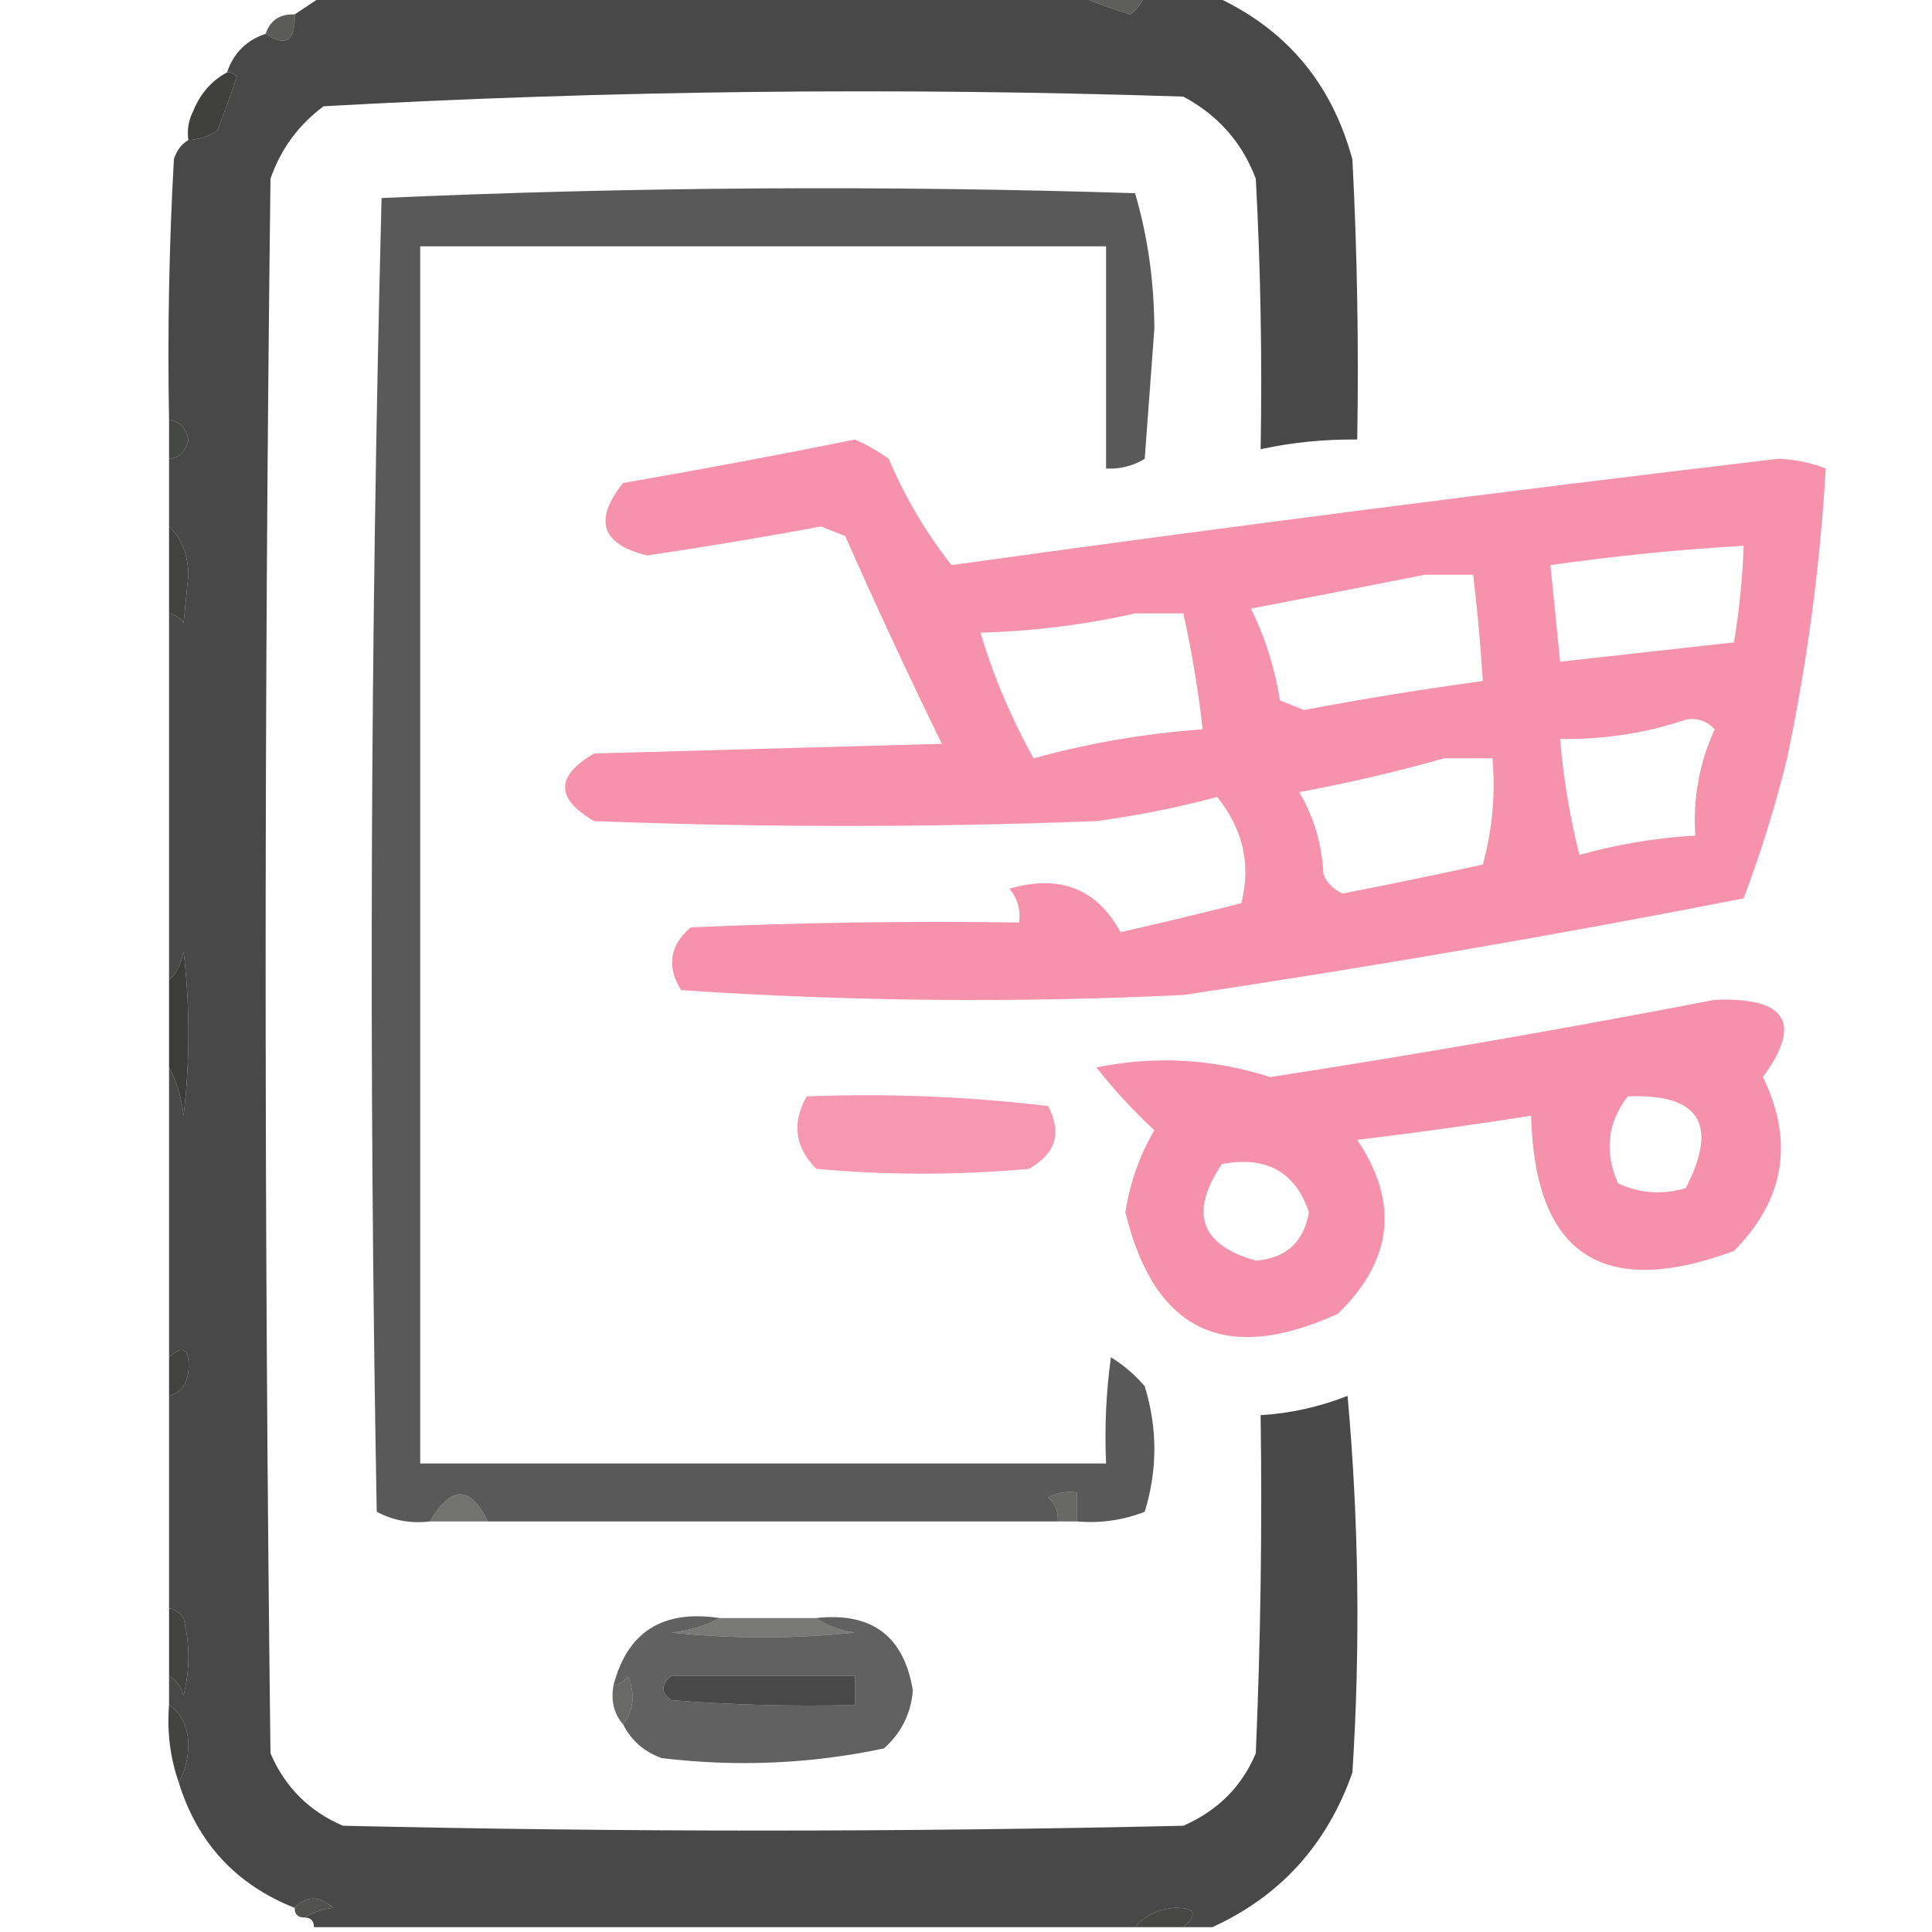
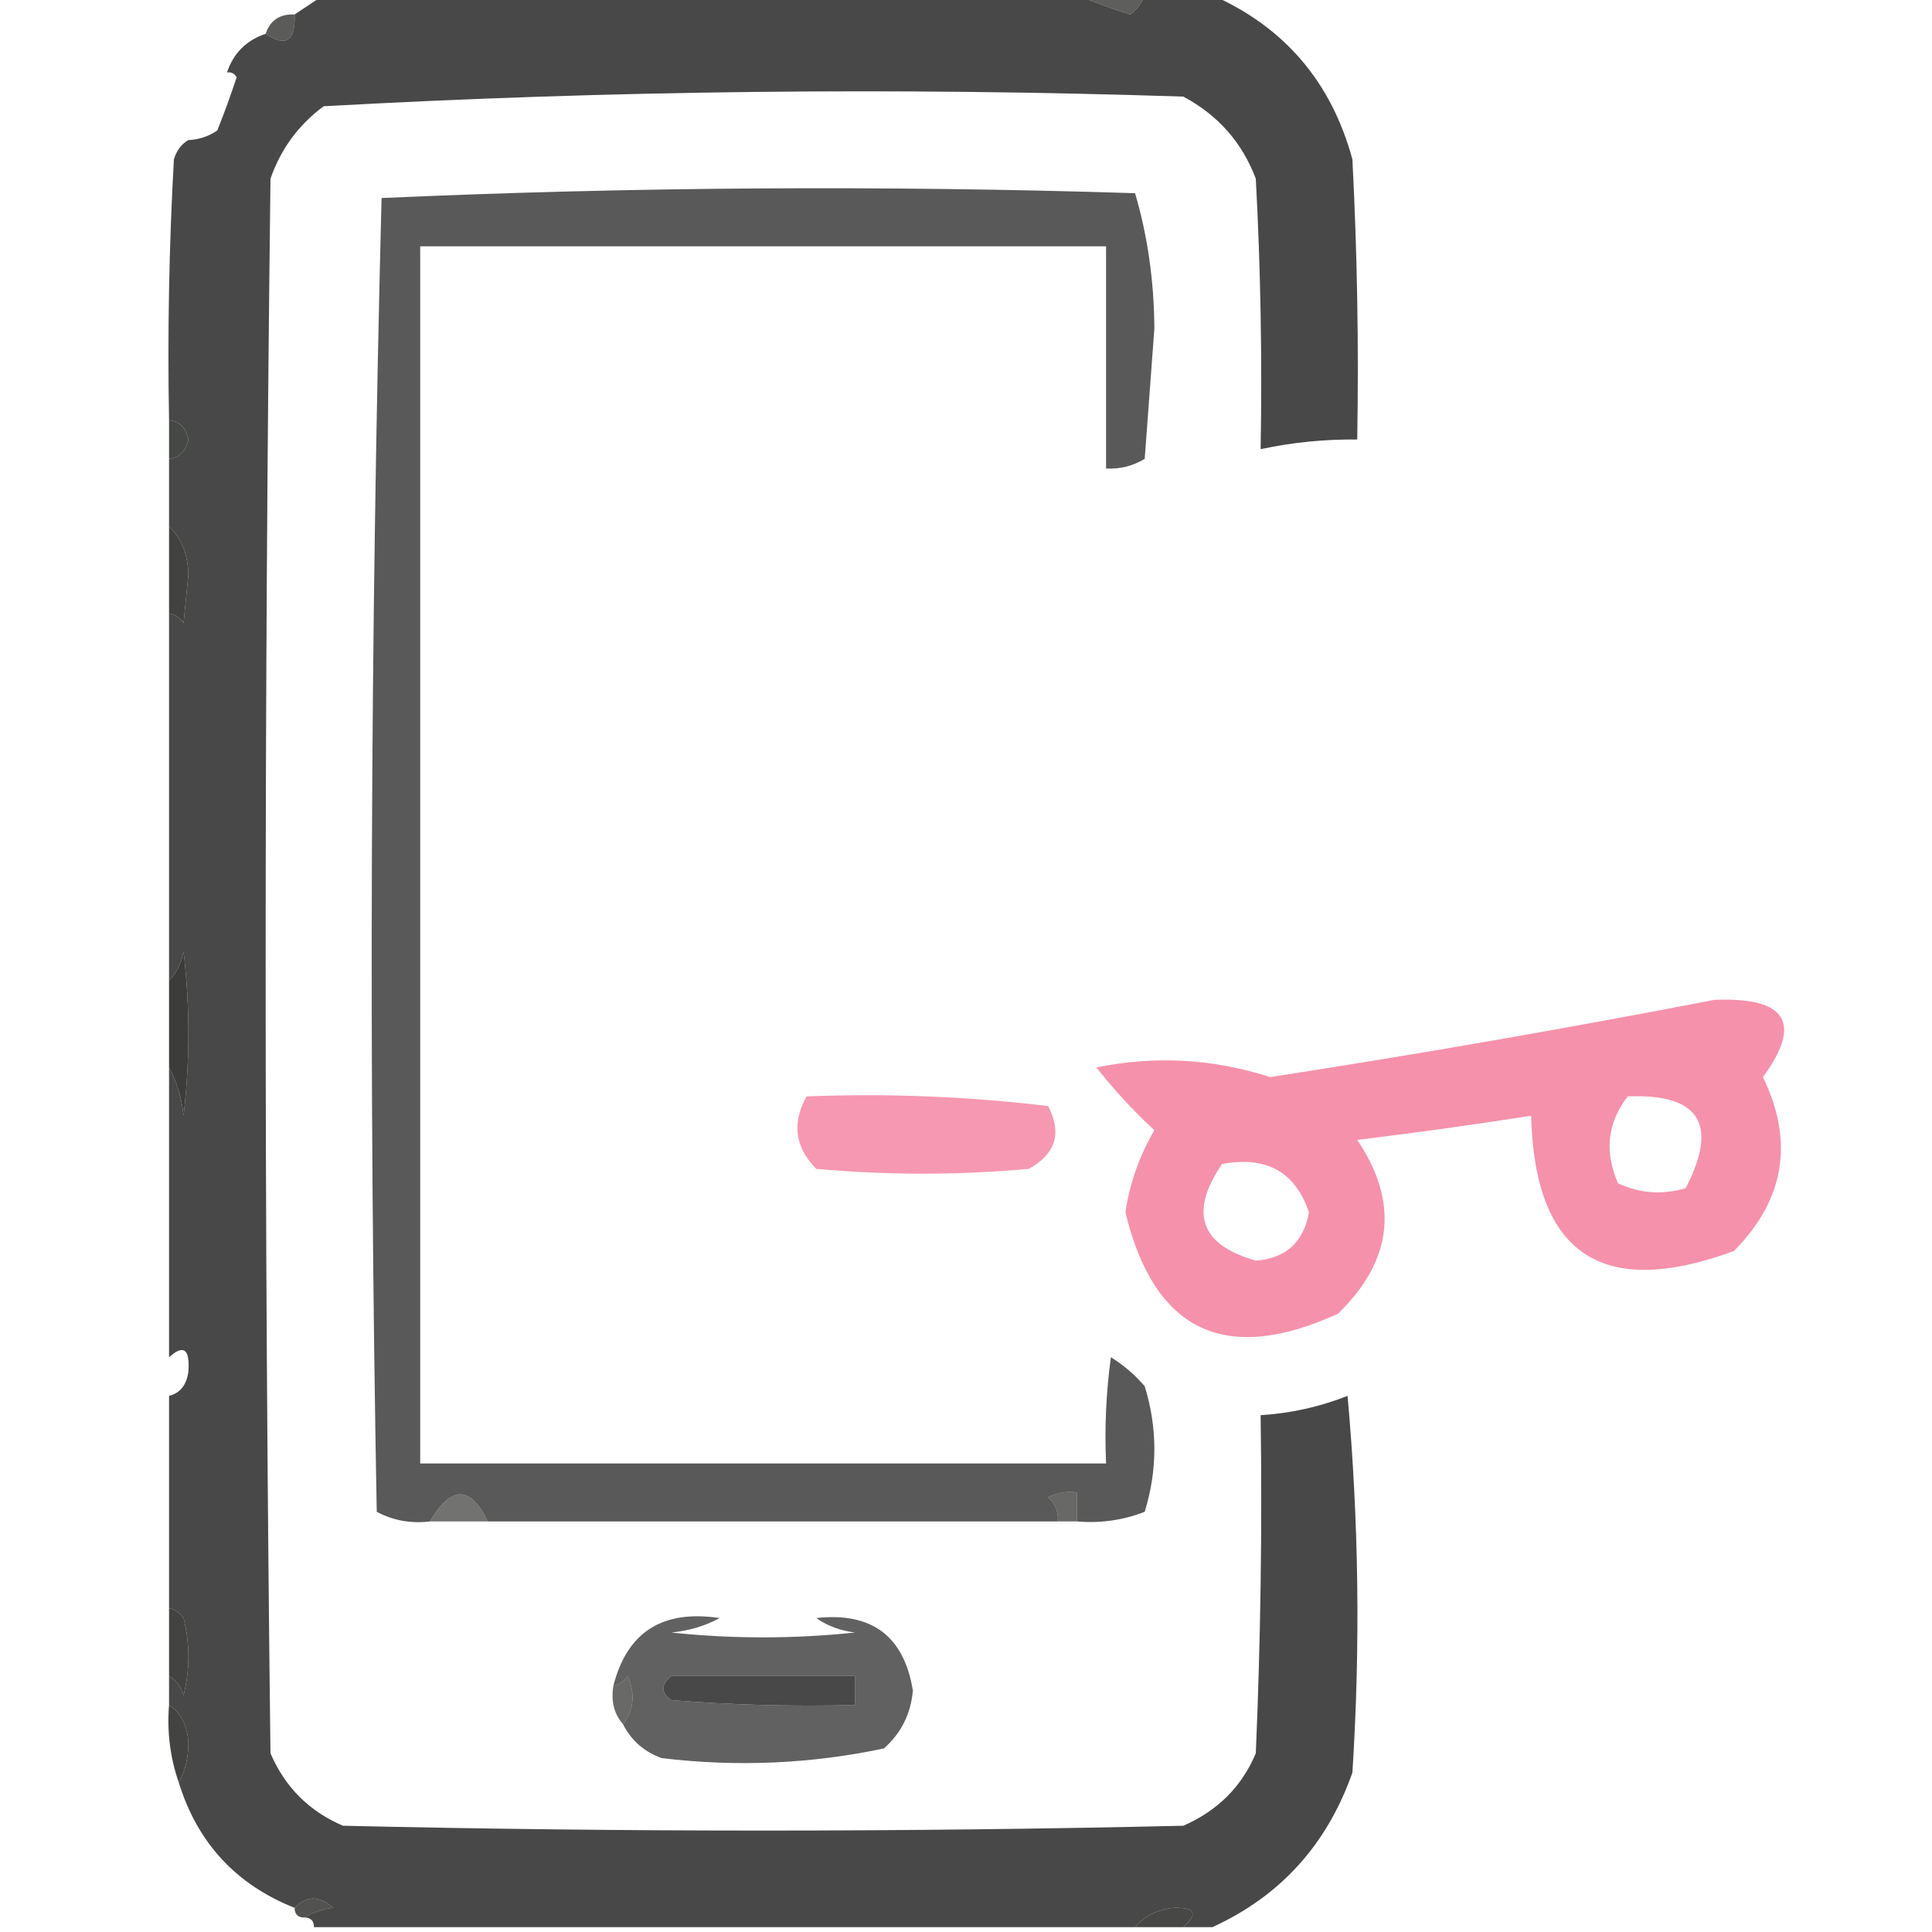
<svg xmlns="http://www.w3.org/2000/svg" version="1.1" width="200px" height="200px" style="shape-rendering:geometricPrecision; text-rendering:geometricPrecision; image-rendering:optimizeQuality; fill-rule:evenodd; clip-rule:evenodd">
  <g>
    <path style="opacity:0.894" fill="#333333" d="M 33.5,-0.5 C 59.5,-0.5 85.5,-0.5 111.5,-0.5C 113.218,0.224 115.052,0.891 117,1.5C 117.717,0.956 118.217,0.289 118.5,-0.5C 120.833,-0.5 123.167,-0.5 125.5,-0.5C 132.997,2.835 137.831,8.502 140,16.5C 140.5,26.161 140.666,35.828 140.5,45.5C 137.119,45.459 133.786,45.793 130.5,46.5C 130.666,37.161 130.5,27.827 130,18.5C 128.585,14.749 126.085,11.916 122.5,10C 92.772,9.024 63.105,9.357 33.5,11C 30.894,12.938 29.061,15.438 28,18.5C 27.333,72.833 27.333,127.167 28,181.5C 29.5,185 32,187.5 35.5,189C 64.5,189.667 93.5,189.667 122.5,189C 126.054,187.446 128.554,184.946 130,181.5C 130.5,169.838 130.667,158.171 130.5,146.5C 133.601,146.308 136.601,145.642 139.5,144.5C 140.666,157.487 140.833,170.487 140,183.5C 137.374,190.954 132.54,196.288 125.5,199.5C 124.5,199.5 123.5,199.5 122.5,199.5C 124.054,198.105 123.721,197.439 121.5,197.5C 119.829,197.668 118.496,198.335 117.5,199.5C 89.167,199.5 60.833,199.5 32.5,199.5C 32.5,198.833 32.167,198.5 31.5,198.5C 32.528,197.926 33.528,197.593 34.5,197.5C 33.042,196.218 31.708,196.218 30.5,197.5C 24.43,195.096 20.43,190.763 18.5,184.5C 19.156,183.378 19.489,182.045 19.5,180.5C 19.415,178.667 18.748,177.334 17.5,176.5C 17.5,175.5 17.5,174.5 17.5,173.5C 18.222,173.918 18.722,174.584 19,175.5C 19.667,172.833 19.667,170.167 19,167.5C 18.617,166.944 18.117,166.611 17.5,166.5C 17.5,159.167 17.5,151.833 17.5,144.5C 18.649,144.209 19.316,143.376 19.5,142C 19.676,139.641 19.009,139.141 17.5,140.5C 17.5,130.5 17.5,120.5 17.5,110.5C 18.302,111.952 18.802,113.618 19,115.5C 19.667,109.833 19.667,104.167 19,98.5C 18.768,99.737 18.268,100.737 17.5,101.5C 17.5,88.833 17.5,76.167 17.5,63.5C 18.117,63.611 18.617,63.944 19,64.5C 19.167,62.833 19.333,61.167 19.5,59.5C 19.444,57.36 18.777,55.694 17.5,54.5C 17.5,52.167 17.5,49.833 17.5,47.5C 18.586,47.38 19.253,46.713 19.5,45.5C 19.253,44.287 18.586,43.62 17.5,43.5C 17.334,34.494 17.5,25.494 18,16.5C 18.278,15.584 18.778,14.918 19.5,14.5C 20.583,14.461 21.583,14.127 22.5,13.5C 23.23,11.659 23.897,9.825 24.5,8C 24.272,7.601 23.938,7.435 23.5,7.5C 24.167,5.5 25.5,4.167 27.5,3.5C 29.598,4.914 30.598,4.248 30.5,1.5C 31.5,0.833 32.5,0.167 33.5,-0.5 Z M 69.5,173.5 C 75.833,173.5 82.167,173.5 88.5,173.5C 88.5,174.5 88.5,175.5 88.5,176.5C 82.158,176.666 75.825,176.5 69.5,176C 68.402,175.23 68.402,174.397 69.5,173.5 Z" />
  </g>
  <g>
    <path style="opacity:0.785" fill="#323330" d="M 111.5,-0.5 C 113.833,-0.5 116.167,-0.5 118.5,-0.5C 118.217,0.289 117.717,0.956 117,1.5C 115.052,0.891 113.218,0.224 111.5,-0.5 Z" />
  </g>
  <g>
    <path style="opacity:0.8" fill="#323230" d="M 30.5,1.5 C 30.598,4.248 29.598,4.914 27.5,3.5C 27.973,2.094 28.973,1.427 30.5,1.5 Z" />
  </g>
  <g>
-     <path style="opacity:0.931" fill="#333431" d="M 23.5,7.5 C 23.938,7.435 24.272,7.601 24.5,8C 23.897,9.825 23.23,11.659 22.5,13.5C 21.583,14.127 20.583,14.461 19.5,14.5C 19.351,13.448 19.517,12.448 20,11.5C 20.74,9.681 21.907,8.348 23.5,7.5 Z" />
-   </g>
+     </g>
  <g>
    <path style="opacity:0.811" fill="#333333" d="M 111.5,157.5 C 111.5,156.5 111.5,155.5 111.5,154.5C 110.448,154.351 109.448,154.517 108.5,155C 109.252,155.671 109.586,156.504 109.5,157.5C 89.833,157.5 70.167,157.5 50.5,157.5C 48.701,153.76 46.701,153.76 44.5,157.5C 42.533,157.739 40.7,157.406 39,156.5C 38.167,111.163 38.333,65.83 39.5,20.5C 65.457,19.343 91.457,19.176 117.5,20C 118.801,24.414 119.468,29.081 119.5,34C 119.167,38.5 118.833,43 118.5,47.5C 117.264,48.246 115.93,48.579 114.5,48.5C 114.5,40.833 114.5,33.167 114.5,25.5C 90.833,25.5 67.167,25.5 43.5,25.5C 43.5,67.5 43.5,109.5 43.5,151.5C 67.167,151.5 90.833,151.5 114.5,151.5C 114.335,147.818 114.501,144.152 115,140.5C 116.314,141.313 117.481,142.313 118.5,143.5C 119.833,147.833 119.833,152.167 118.5,156.5C 116.253,157.374 113.92,157.708 111.5,157.5 Z" />
  </g>
  <g>
    <path style="opacity:0.896" fill="#323430" d="M 17.5,43.5 C 18.586,43.62 19.253,44.287 19.5,45.5C 19.253,46.713 18.586,47.38 17.5,47.5C 17.5,46.167 17.5,44.833 17.5,43.5 Z" />
  </g>
  <g>
-     <path style="opacity:0.843" fill="#f47e9d" d="M 88.5,45.5 C 89.721,46.028 90.887,46.695 92,47.5C 93.712,51.515 95.879,55.182 98.5,58.5C 126.942,54.549 155.442,50.882 184,47.5C 185.764,47.544 187.431,47.878 189,48.5C 188.423,58.545 187.089,68.545 185,78.5C 183.761,83.514 182.261,88.347 180.5,93C 161.254,96.763 141.92,100.097 122.5,103C 105.157,103.833 87.824,103.666 70.5,102.5C 68.993,100.031 69.327,97.865 71.5,96C 82.828,95.5 94.162,95.334 105.5,95.5C 105.67,94.178 105.337,93.011 104.5,92C 109.701,90.486 113.534,91.986 116,96.5C 120.151,95.556 124.318,94.556 128.5,93.5C 129.516,89.495 128.683,85.828 126,82.5C 121.926,83.597 117.76,84.43 113.5,85C 96.167,85.667 78.833,85.667 61.5,85C 57.5,82.667 57.5,80.333 61.5,78C 73.5,77.667 85.5,77.333 97.5,77C 94.022,69.878 90.688,62.711 87.5,55.5C 86.667,55.167 85.833,54.833 85,54.5C 79.018,55.608 73.018,56.608 67,57.5C 62.253,56.353 61.42,53.853 64.5,50C 72.657,48.588 80.657,47.088 88.5,45.5 Z M 180.5,56.5 C 180.384,59.86 180.051,63.193 179.5,66.5C 173.5,67.167 167.5,67.833 161.5,68.5C 161.167,65.167 160.833,61.833 160.5,58.5C 167.136,57.552 173.803,56.885 180.5,56.5 Z M 147.5,59.5 C 149.167,59.5 150.833,59.5 152.5,59.5C 152.942,63.154 153.276,66.821 153.5,70.5C 147.317,71.336 141.151,72.336 135,73.5C 134.167,73.167 133.333,72.833 132.5,72.5C 131.974,69.157 130.974,65.99 129.5,63C 135.627,61.826 141.627,60.659 147.5,59.5 Z M 117.5,63.5 C 119.167,63.5 120.833,63.5 122.5,63.5C 123.376,67.462 124.042,71.462 124.5,75.5C 118.539,75.926 112.706,76.926 107,78.5C 104.662,74.3 102.828,69.967 101.5,65.5C 107.034,65.332 112.367,64.665 117.5,63.5 Z M 174.5,74.5 C 175.675,74.281 176.675,74.614 177.5,75.5C 175.906,78.991 175.239,82.658 175.5,86.5C 171.423,86.735 167.423,87.402 163.5,88.5C 162.506,84.547 161.84,80.547 161.5,76.5C 166.076,76.562 170.409,75.895 174.5,74.5 Z M 149.5,78.5 C 151.167,78.5 152.833,78.5 154.5,78.5C 154.823,82.226 154.489,85.893 153.5,89.5C 148.687,90.553 143.853,91.553 139,92.5C 138.055,92.095 137.388,91.428 137,90.5C 136.853,87.429 136.02,84.596 134.5,82C 139.679,81.034 144.679,79.868 149.5,78.5 Z" />
-   </g>
+     </g>
  <g>
    <path style="opacity:0.922" fill="#333431" d="M 17.5,54.5 C 18.777,55.694 19.444,57.36 19.5,59.5C 19.333,61.167 19.167,62.833 19,64.5C 18.617,63.944 18.117,63.611 17.5,63.5C 17.5,60.5 17.5,57.5 17.5,54.5 Z" />
  </g>
  <g>
    <path style="opacity:0.952" fill="#333431" d="M 17.5,110.5 C 17.5,107.5 17.5,104.5 17.5,101.5C 18.268,100.737 18.768,99.737 19,98.5C 19.667,104.167 19.667,109.833 19,115.5C 18.802,113.618 18.302,111.952 17.5,110.5 Z" />
  </g>
  <g>
    <path style="opacity:0.848" fill="#f47e9d" d="M 177.5,103.5 C 184.944,103.214 186.611,105.88 182.5,111.5C 185.746,118.194 184.746,124.194 179.5,129.5C 165.871,134.529 158.871,129.862 158.5,115.5C 152.525,116.44 146.525,117.273 140.5,118C 144.858,124.475 144.192,130.475 138.5,136C 126.828,141.33 119.495,137.83 116.5,125.5C 116.971,122.435 117.971,119.602 119.5,117C 117.339,115.004 115.339,112.838 113.5,110.5C 119.566,109.263 125.566,109.596 131.5,111.5C 147.02,109.097 162.353,106.43 177.5,103.5 Z M 168.5,113.5 C 175.934,113.2 177.934,116.366 174.5,123C 172.101,123.711 169.768,123.544 167.5,122.5C 166.064,119.232 166.397,116.232 168.5,113.5 Z M 126.5,120.5 C 131.095,119.64 134.095,121.307 135.5,125.5C 134.955,128.594 133.122,130.261 130,130.5C 124.251,128.873 123.084,125.539 126.5,120.5 Z" />
  </g>
  <g>
    <path style="opacity:0.794" fill="#f47e9d" d="M 83.5,113.5 C 91.86,113.169 100.193,113.502 108.5,114.5C 109.96,117.288 109.293,119.455 106.5,121C 99.167,121.667 91.833,121.667 84.5,121C 82.285,118.758 81.952,116.258 83.5,113.5 Z" />
  </g>
  <g>
-     <path style="opacity:0.922" fill="#333331" d="M 17.5,144.5 C 17.5,143.167 17.5,141.833 17.5,140.5C 19.009,139.141 19.676,139.641 19.5,142C 19.316,143.376 18.649,144.209 17.5,144.5 Z" />
-   </g>
+     </g>
  <g>
    <path style="opacity:0.688" fill="#333330" d="M 50.5,157.5 C 48.5,157.5 46.5,157.5 44.5,157.5C 46.701,153.76 48.701,153.76 50.5,157.5 Z" />
  </g>
  <g>
    <path style="opacity:0.734" fill="#323330" d="M 111.5,157.5 C 110.833,157.5 110.167,157.5 109.5,157.5C 109.586,156.504 109.252,155.671 108.5,155C 109.448,154.517 110.448,154.351 111.5,154.5C 111.5,155.5 111.5,156.5 111.5,157.5 Z" />
  </g>
  <g>
    <path style="opacity:0.911" fill="#323330" d="M 17.5,166.5 C 18.117,166.611 18.617,166.944 19,167.5C 19.667,170.167 19.667,172.833 19,175.5C 18.722,174.584 18.222,173.918 17.5,173.5C 17.5,171.167 17.5,168.833 17.5,166.5 Z" />
  </g>
  <g>
    <path style="opacity:0.77" fill="#333333" d="M 74.5,167.5 C 73.048,168.302 71.382,168.802 69.5,169C 75.833,169.667 82.167,169.667 88.5,169C 86.942,168.79 85.609,168.29 84.5,167.5C 90.246,166.866 93.58,169.366 94.5,175C 94.297,177.406 93.297,179.406 91.5,181C 83.939,182.598 76.272,182.931 68.5,182C 66.676,181.34 65.343,180.173 64.5,178.5C 65.613,177.054 65.78,175.387 65,173.5C 64.617,174.056 64.117,174.389 63.5,174.5C 64.921,168.942 68.588,166.609 74.5,167.5 Z M 69.5,173.5 C 68.402,174.397 68.402,175.23 69.5,176C 75.825,176.5 82.158,176.666 88.5,176.5C 88.5,175.5 88.5,174.5 88.5,173.5C 82.167,173.5 75.833,173.5 69.5,173.5 Z" />
  </g>
  <g>
-     <path style="opacity:0.65" fill="#323430" d="M 74.5,167.5 C 77.833,167.5 81.167,167.5 84.5,167.5C 85.609,168.29 86.942,168.79 88.5,169C 82.167,169.667 75.833,169.667 69.5,169C 71.382,168.802 73.048,168.302 74.5,167.5 Z" />
-   </g>
+     </g>
  <g>
    <path style="opacity:0.727" fill="#323330" d="M 64.5,178.5 C 63.566,177.432 63.232,176.099 63.5,174.5C 64.117,174.389 64.617,174.056 65,173.5C 65.78,175.387 65.613,177.054 64.5,178.5 Z" />
  </g>
  <g>
    <path style="opacity:0.915" fill="#333431" d="M 17.5,176.5 C 18.748,177.334 19.415,178.667 19.5,180.5C 19.489,182.045 19.156,183.378 18.5,184.5C 17.612,181.946 17.279,179.279 17.5,176.5 Z" />
  </g>
  <g>
    <path style="opacity:0.836" fill="#323330" d="M 31.5,198.5 C 30.833,198.5 30.5,198.167 30.5,197.5C 31.708,196.218 33.042,196.218 34.5,197.5C 33.528,197.593 32.528,197.926 31.5,198.5 Z" />
  </g>
  <g>
    <path style="opacity:0.896" fill="#333430" d="M 122.5,199.5 C 120.833,199.5 119.167,199.5 117.5,199.5C 118.496,198.335 119.829,197.668 121.5,197.5C 123.721,197.439 124.054,198.105 122.5,199.5 Z" />
  </g>
</svg>